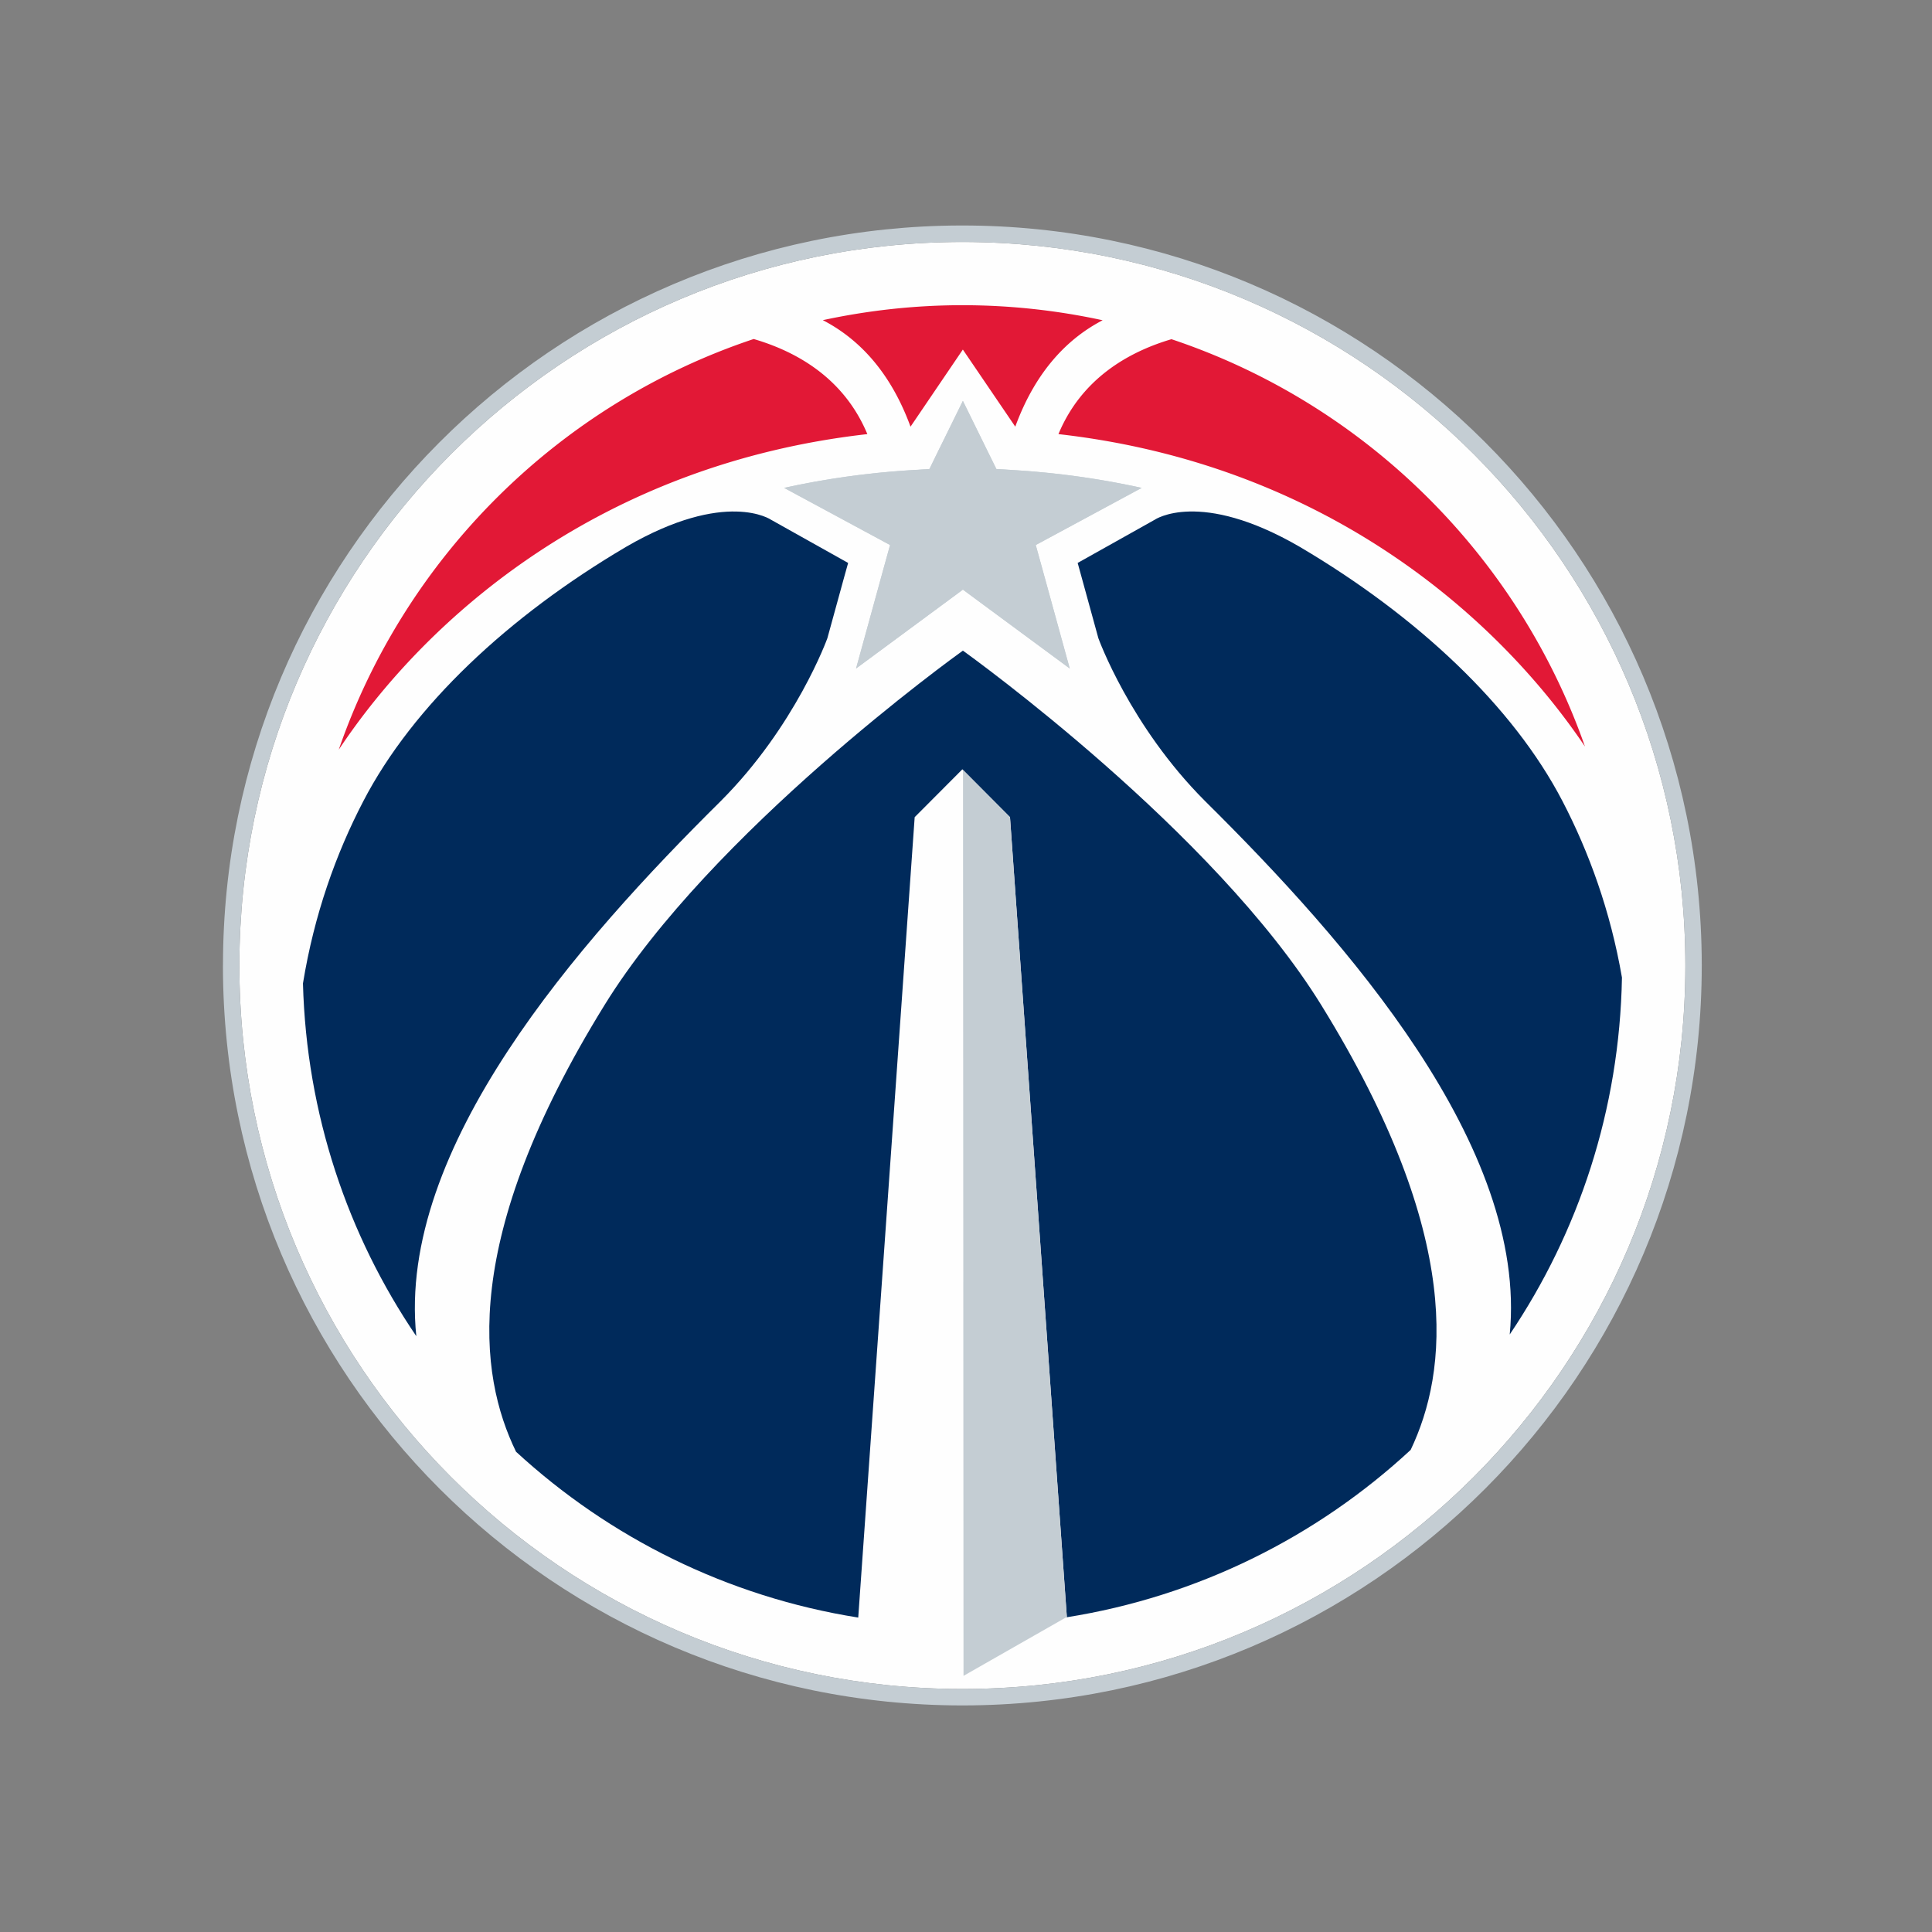
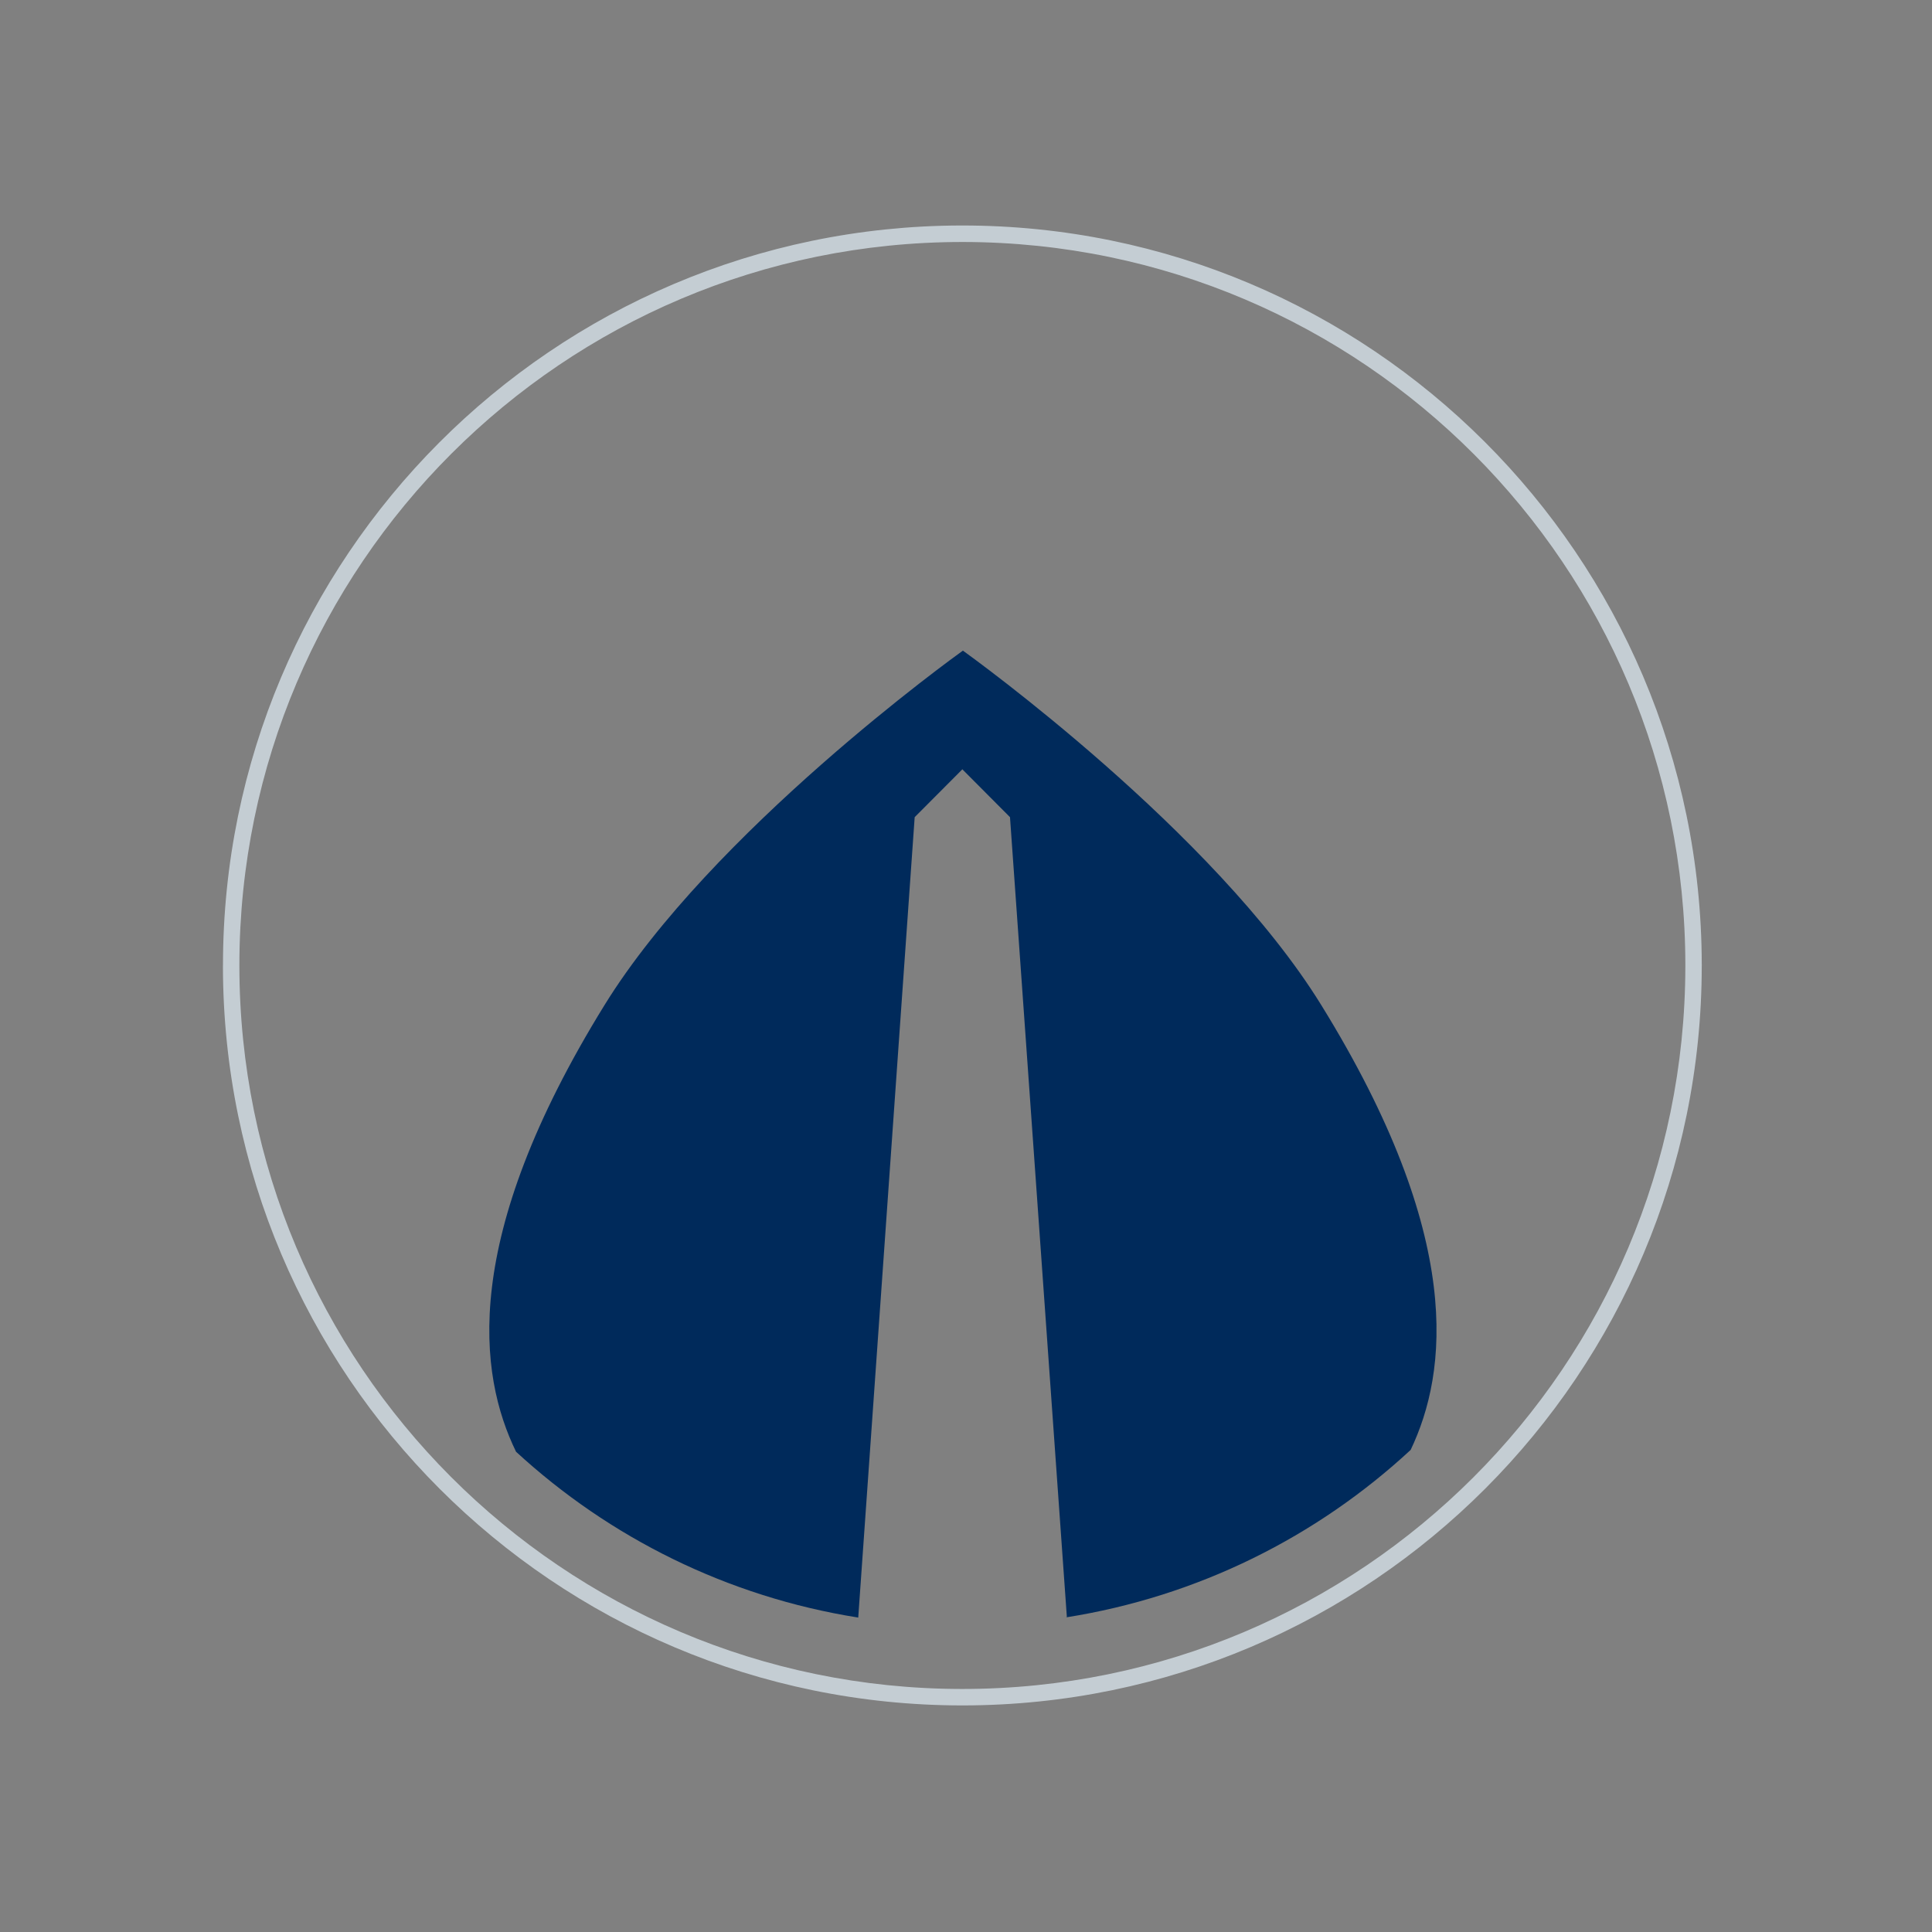
<svg xmlns="http://www.w3.org/2000/svg" width="500" height="500" viewBox="0 0 500 500">
  <rect x="0" y="0" width="500" height="500" fill="#808080" stroke="none" />
  <g fill="none" fill-rule="evenodd">
-     <path fill="#FEFEFE" fill-rule="nonzero" d="M249.384 62.623h-.327c-103.207.012-186.92 83.649-187.102 186.936v.326c.012 103.312 83.63 187.105 186.897 187.226h.253c103.231-.036 186.933-83.697 187.066-187.02v-.242c-.024-103.263-83.58-187.032-186.787-187.226" />
    <path fill="#C4CDD3" fill-rule="nonzero" d="M436.168 249.987v.11c-.121 103.322-83.823 186.983-187.054 187.007h-.254C145.593 436.995 61.963 353.19 61.951 249.89v-.326c.182-103.287 83.908-186.936 187.102-186.936h.327c103.219.194 186.764 83.951 186.788 187.226v.133zm4.244-.544C440.17 143.857 354.57 58.369 249.066 58.357h-.412c-105.528.242-190.923 85.911-190.947 191.412l-.012.206v.121c.133 105.659 85.733 191.22 191.31 191.267h.266c105.577-.133 191.069-85.753 191.141-191.376 0-.072.012-.145.012-.254-.012 0 0-.072-.012-.29z" />
-     <path fill="#002A5B" fill-rule="nonzero" d="M186.509 207.34c19.444-19.445 27.619-42.181 27.619-42.181l4.34-15.79 1.028-3.68-19.915-11.156s-11.609-8.07-37.583 7.006c-30.424 17.945-55.164 41.153-67.958 65.777-7.098 13.637-12.72 29.343-15.635 47.19.907 33.796 11.572 65.148 29.336 91.296-5.067-48.69 41.96-102.028 78.768-138.462m149.889-65.805c-25.974-15.077-37.595-7.006-37.595-7.006L278.9 145.685l1.016 3.69 4.341 15.791s8.174 22.724 27.63 42.17c36.7 36.324 83.558 89.444 78.83 138.026 17.836-26.463 28.428-58.19 29.045-92.373-2.987-17.23-8.513-32.428-15.405-45.678-12.806-24.612-37.559-47.832-67.958-65.776" />
-     <path fill="#E21836" fill-rule="nonzero" d="M273.922 112.348c68.248 7.72 113.098 46.477 136.267 80.853-17.425-49.61-57.087-88.73-107.016-105.417-11.016 3.255-23.229 10.104-29.25 24.564m-49.453 0c-6.058-14.532-18.368-21.381-29.42-24.612-50.243 16.759-90.087 56.242-107.379 106.276 23-34.57 68.019-73.896 136.799-81.664m11.172-1.927 13.543-19.953 13.568 19.953c5.441-14.87 14.015-23.075 22.612-27.54a171.6 171.6 0 0 0-36.12-3.896c-12.454-.012-24.595 1.355-36.3 3.872 8.622 4.465 17.231 12.633 22.697 27.564" />
    <path fill="#002A5B" fill-rule="nonzero" d="M341.944 260.113c-27.751-44.94-90.776-90.316-92.747-91.732-1.97 1.416-64.995 46.792-92.747 91.732-37.461 60.646-32.6 95.627-22.902 115.592 24.136 22.216 54.693 37.547 88.563 42.92l14.607-207.143 12.177-12.221.157-.17v.012l.012-.012.157.17 12.165 12.221 14.716 206.986-.205.108c34.136-5.396 64.923-20.86 89.18-43.342 9.54-20.038 14.063-54.935-23.133-115.121" />
-     <path fill="#C4CDD3" fill-rule="nonzero" d="m261.389 211.477-12.165-12.221.133 234.453 26.542-15.137.194-.11zm-12.268-58.825-5.308 3.92-22.262 16.433 5.828-21.188 1.004-3.666 1.96-7.103-6.47-3.497-20.944-11.29c10.569-2.335 21.367-3.847 32.274-4.549l5.333-.327.217-.447 2.129-4.369.338-.677 5.974-12.149 6.167 12.56.133.266 2.152 4.369.206.447 5.345.327c10.895.702 21.705 2.214 32.261 4.55l-20.931 11.29-6.482 3.496 1.96 7.103 1.015 3.666 5.828 21.188-22.261-16.432-5.309-3.92v-.11l-.084.06-.073-.06v.11z" />
-     <path fill="#C4CDD3" fill-rule="nonzero" d="M249.276 152.544v.11l5.308 3.92 22.262 16.432-5.828-21.188-1.004-3.678-1.959-7.09 6.47-3.486 20.943-11.301a214.764 214.764 0 0 0-32.274-4.55l-5.333-.339-.217-.435-2.153-4.356-.133-.279-6.167-12.547-5.961 12.136h-.012l-.339.69-2.128 4.356-.218.435-5.332.34a214.543 214.543 0 0 0-32.274 4.549l20.943 11.301 6.482 3.485-1.971 7.091-1.004 3.679-5.828 21.187 22.261-16.432 5.309-3.92v-.11l.072.061.085-.06z" />
    <path d="M0 0h500v500H0z" />
  </g>
</svg>